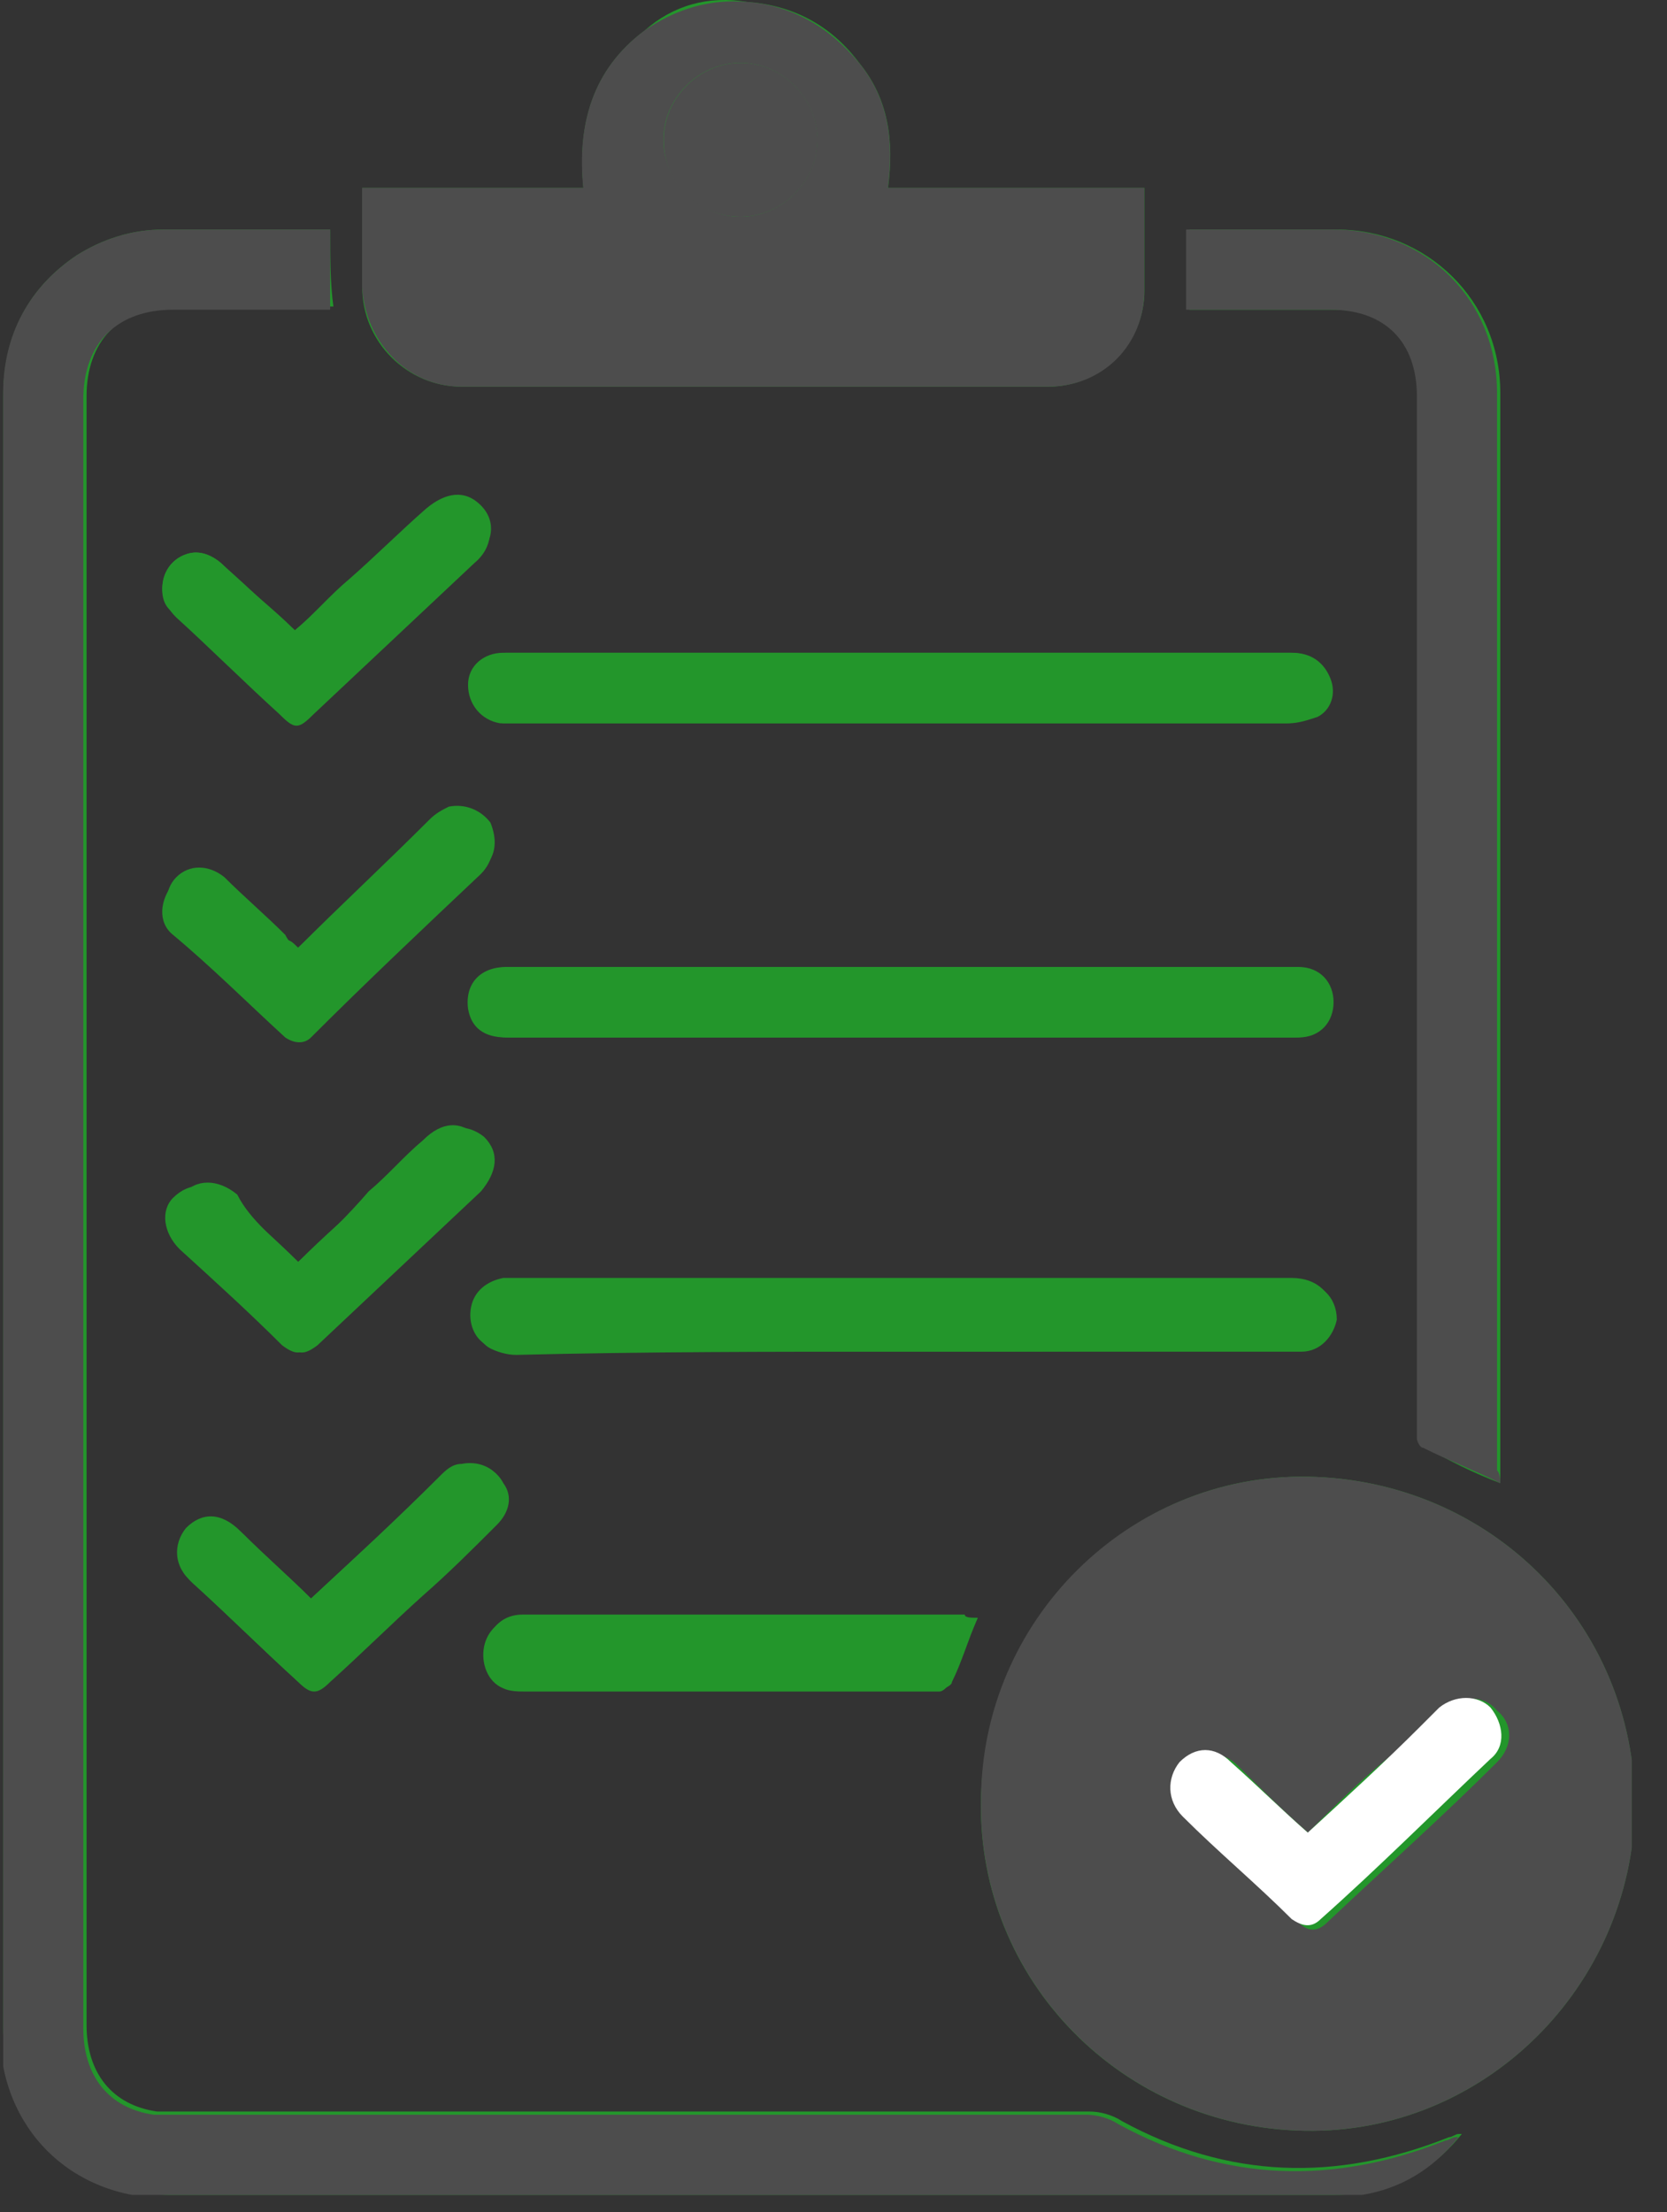
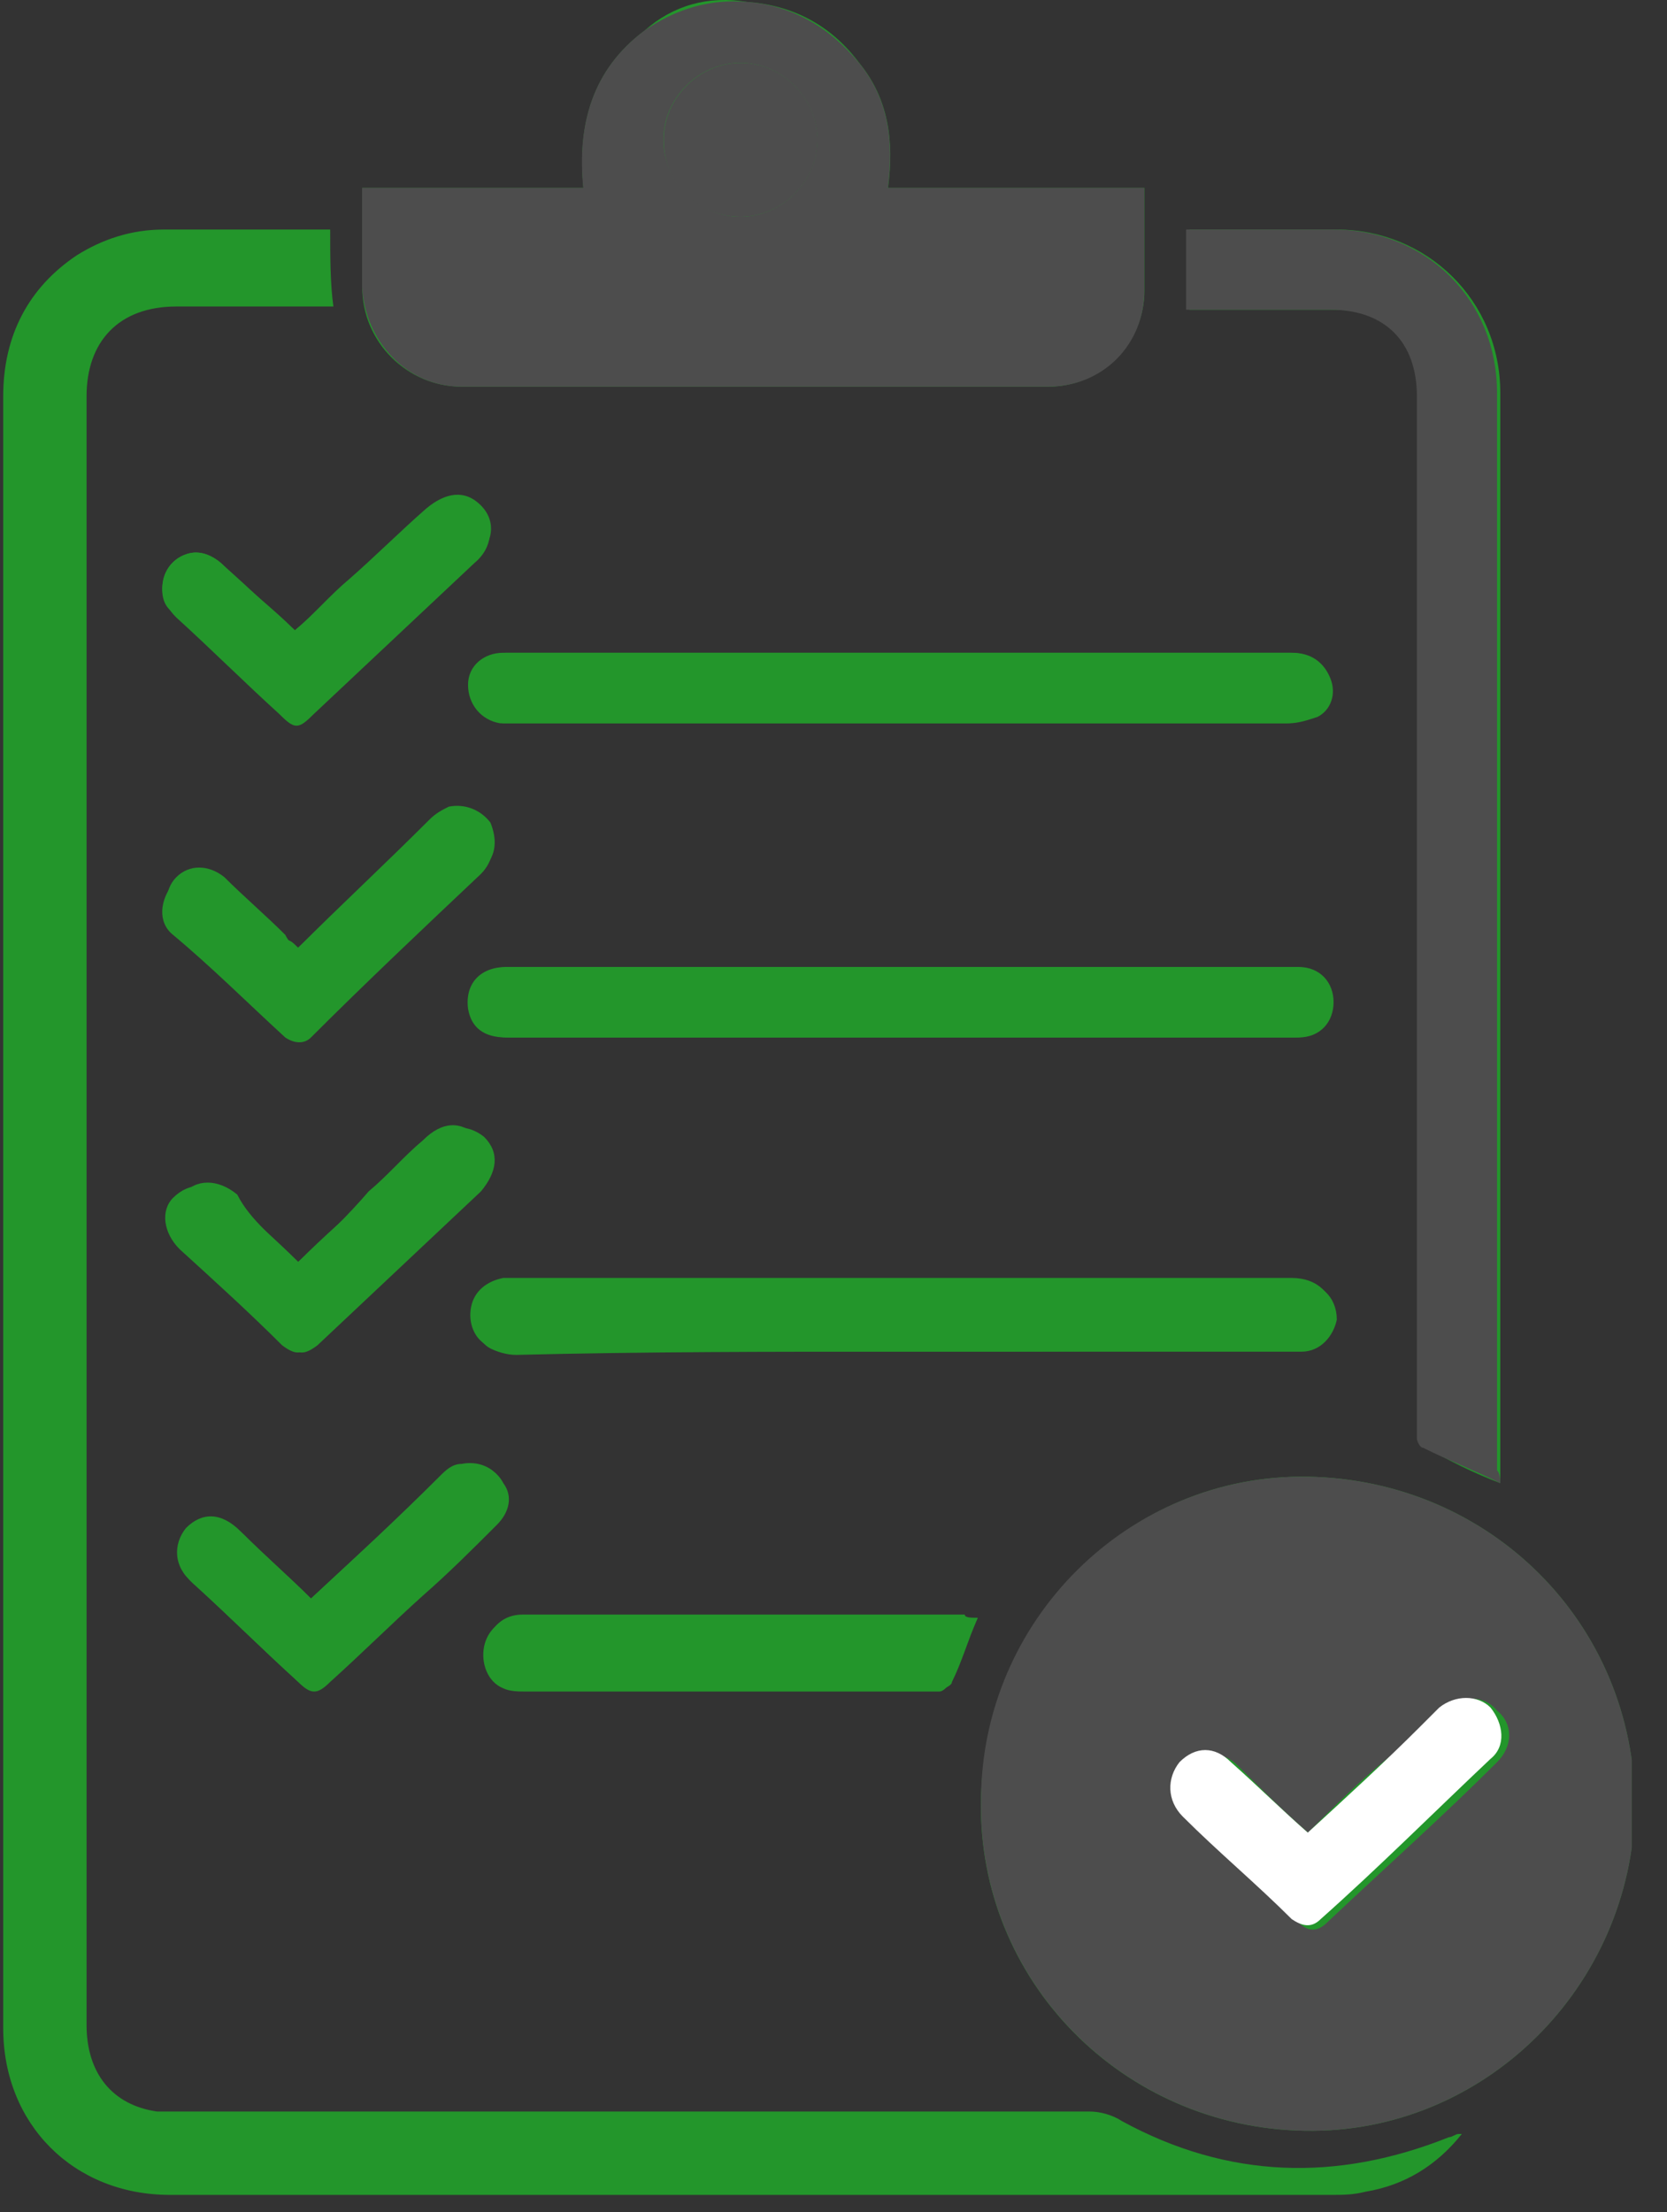
<svg xmlns="http://www.w3.org/2000/svg" width="100%" height="100%" viewBox="0 0 52 69" version="1.1" xml:space="preserve" style="fill-rule:evenodd;clip-rule:evenodd;stroke-linejoin:round;stroke-miterlimit:2;">
  <rect x="0" y="0" width="52" height="69" fill="#333333" stroke="none" />
  <g transform="matrix(1,0,0,1,-1719.63,-1752.32)">
    <g transform="matrix(1,0,0,1,1719.73,1752.28)">
      <clipPath id="_clip1">
        <rect x="0" y="0" width="50.8" height="68.5" />
      </clipPath>
      <g clip-path="url(#_clip1)">
        <path d="M40.7,46.1C35.1,46 30.6,50.6 30.5,56.2C30.4,61.8 34.9,66.4 40.6,66.5C46.2,66.6 50.8,62 50.9,56.4C50.9,50.7 46.4,46.2 40.7,46.1ZM10.2,7.2L5,7.2C4,7.2 3.1,7.5 2.3,8C0.8,9 0,10.5 0,12.4L0,63.3C0,66.3 2.2,68.5 5.2,68.5L41.4,68.5C41.8,68.5 42.1,68.5 42.5,68.4C43.7,68.2 44.7,67.6 45.5,66.6L45.4,66.6C45.3,66.6 45.2,66.7 45.1,66.7C41.6,68.1 38.2,68 34.9,66.2C34.6,66 34.2,65.9 33.9,65.9L4.8,65.9C3.4,65.7 2.6,64.7 2.6,63.2L2.6,12.4C2.6,10.7 3.6,9.6 5.4,9.6L10.3,9.6C10.2,8.9 10.2,8 10.2,7.2ZM11.2,5.9L11.2,9C11.2,10.7 12.6,12.1 14.3,12.1L32.6,12.1C34.3,12.1 35.6,10.7 35.6,9.1L35.6,5.9L27.6,5.9C27.8,4.4 27.6,3.1 26.7,2C25.8,0.8 24.6,0.2 23.2,0.1C22,-0.1 20.9,0.2 20,1C18.4,2.2 17.9,3.9 18.1,5.9L11.2,5.9ZM46.7,46.3L46.7,12.3C46.7,9.4 44.4,7.2 41.6,7.2L37,7.2L37,9.7L41.5,9.7C43.2,9.7 44.2,10.8 44.2,12.4L44.2,44.9C44.2,45 44.3,45.1 44.4,45.2C45.1,45.6 45.9,46 46.7,46.3ZM28,42.2L40.5,42.2C41.1,42.2 41.5,41.7 41.6,41.2C41.6,40.5 41.1,40 40.3,40L15.7,40C15.2,40 14.8,40.4 14.7,40.9C14.6,41.3 14.8,41.9 15.2,42.1C15.4,42.2 15.7,42.3 16,42.3C20,42.2 24,42.2 28,42.2ZM15.6,22.6L40.1,22.6C40.4,22.6 40.7,22.5 41,22.4C41.4,22.2 41.6,21.7 41.4,21.2C41.2,20.7 40.8,20.4 40.2,20.4L15.7,20.4C15.1,20.4 14.7,20.9 14.6,21.4C14.6,22 15,22.5 15.6,22.6ZM15.7,32.4L40.3,32.4C41,32.4 41.4,31.9 41.4,31.3C41.4,30.7 40.9,30.2 40.3,30.2L15.7,30.2C14.9,30.2 14.4,30.7 14.5,31.5C14.6,32.1 15,32.4 15.7,32.4ZM30.4,50.5L16.1,50.5C15.5,50.5 15.1,50.9 15,51.4C14.9,51.9 15.1,52.5 15.6,52.7C15.8,52.8 16.1,52.8 16.3,52.8L29.2,52.8C29.3,52.8 29.4,52.7 29.5,52.6C29.8,51.9 30.1,51.2 30.4,50.5ZM9.6,49.9C8.9,49.2 8.2,48.6 7.5,47.9C6.9,47.4 6.2,47.3 5.8,47.8C5.4,48.3 5.4,49 6,49.5C7.1,50.5 8.1,51.5 9.2,52.5C9.6,52.9 9.8,52.9 10.2,52.5C11.2,51.6 12.1,50.7 13.1,49.8C13.9,49.1 14.6,48.4 15.4,47.6C15.8,47.2 15.9,46.7 15.6,46.3C15.4,45.9 14.9,45.6 14.4,45.8C14.1,45.9 13.9,46 13.7,46.2C12.3,47.4 11,48.6 9.6,49.9ZM9.2,29.6C9,29.5 8.9,29.4 8.8,29.2C8.2,28.6 7.5,28 6.9,27.4C6.4,27 5.8,27 5.4,27.4C5,27.8 5,28.5 5.4,29C6.5,30.1 7.7,31.2 8.9,32.2C9.1,32.4 9.4,32.4 9.7,32.2C11.5,30.5 13.3,28.8 15,27.1C15.4,26.7 15.4,26.2 15.2,25.7C14.9,25.3 14.4,25.1 13.9,25.2C13.7,25.3 13.5,25.4 13.3,25.6C11.9,27 10.5,28.3 9.2,29.6ZM9.1,19.7C8.4,19 7.6,18.4 6.9,17.7C6.6,17.4 6.2,17.2 5.8,17.3C5.4,17.4 5.1,17.7 5,18.1C4.9,18.5 5,18.9 5.4,19.3C6.5,20.3 7.5,21.3 8.6,22.3C9.1,22.8 9.2,22.8 9.7,22.3C11.4,20.7 13,19.2 14.7,17.6C15.3,17.1 15.3,16.4 14.9,15.9C14.4,15.4 13.8,15.5 13.2,16C12.4,16.7 11.6,17.5 10.8,18.2C10.3,18.7 9.7,19.2 9.1,19.7ZM9.2,39.4C8.5,38.7 7.7,38 7,37.4C6.5,36.9 5.8,36.9 5.3,37.4C4.9,37.8 5,38.5 5.5,39C6.6,40 7.7,41 8.7,42C9.1,42.3 9.3,42.3 9.6,42C11.3,40.4 13,38.8 14.7,37.2C15.3,36.7 15.3,36 14.8,35.5C14.3,35 13.7,35 13.1,35.6C12.5,36.1 12,36.7 11.4,37.2C10.8,37.9 10,38.7 9.2,39.4Z" style="fill:rgb(35,150,43);fill-rule:nonzero;" />
        <path d="M40.702,46.1C46.402,46.2 50.902,50.7 50.902,56.4C50.802,62 46.202,66.6 40.602,66.5C34.902,66.4 30.402,61.8 30.502,56.2C30.502,50.6 35.102,46 40.702,46.1ZM40.702,57.2C39.902,56.5 39.202,55.8 38.502,55.1C38.002,54.6 37.302,54.7 36.902,55.1C36.402,55.6 36.502,56.3 37.002,56.8C38.102,57.9 39.202,58.9 40.402,60C40.702,60.3 41.002,60.3 41.302,60C43.102,58.3 44.902,56.7 46.602,55C47.102,54.5 47.102,53.8 46.602,53.4C46.202,52.9 45.502,52.9 45.002,53.4C44.802,53.6 44.602,53.8 44.402,54C43.002,54.9 41.902,56 40.702,57.2Z" style="fill:rgb(77,77,77);fill-rule:nonzero;" />
-         <path d="M10.198,7.2L10.198,9.7L5.298,9.7C3.598,9.7 2.498,10.7 2.498,12.5L2.498,63.3C2.498,64.8 3.298,65.8 4.698,66L33.798,66C34.098,66 34.498,66.1 34.798,66.3C38.098,68.1 41.498,68.2 44.998,66.8C45.098,66.8 45.198,66.7 45.298,66.7L45.398,66.7C44.598,67.7 43.598,68.3 42.398,68.5C41.998,68.6 41.698,68.6 41.298,68.6L5.098,68.6C2.098,68.6 -0.102,66.4 -0.102,63.4C-0.002,55 -0.002,46.7 -0.002,38.4L-0.002,12.3C-0.002,10.5 0.798,9 2.298,8C3.098,7.5 3.998,7.2 4.998,7.2L10.198,7.2Z" style="fill:rgb(77,77,77);fill-rule:nonzero;" />
        <path d="M11.195,5.9L18.095,5.9C17.895,3.9 18.395,2.2 19.995,1C20.995,0.3 22.095,-0 23.195,0.1C24.595,0.2 25.795,0.9 26.695,2C27.595,3.1 27.795,4.4 27.595,5.9L35.595,5.9L35.595,9.1C35.595,10.8 34.295,12.1 32.595,12.1L14.295,12.1C12.595,12.1 11.295,10.7 11.195,9L11.195,5.9ZM20.595,4.4C20.595,5.7 21.695,6.8 22.995,6.8C24.295,6.8 25.395,5.7 25.395,4.4C25.395,3.1 24.295,2 22.995,2C21.695,2 20.595,3.1 20.595,4.4Z" style="fill:rgb(77,77,77);fill-rule:nonzero;" />
        <path d="M46.698,46.3C45.898,45.9 45.098,45.6 44.298,45.2C44.198,45.2 44.098,45 44.098,44.9L44.098,12.4C44.098,10.7 43.098,9.7 41.398,9.7L36.898,9.7L36.898,7.2L41.498,7.2C44.398,7.2 46.598,9.4 46.598,12.3L46.598,45.9C46.698,46 46.698,46.2 46.698,46.3Z" style="fill:rgb(77,77,77);fill-rule:nonzero;" />
        <path d="M27.996,42.2L15.896,42.2C15.596,42.2 15.296,42.2 15.096,42C14.696,41.8 14.496,41.3 14.596,40.8C14.696,40.3 15.096,40 15.596,39.9L40.196,39.9C40.996,39.9 41.496,40.4 41.496,41.1C41.496,41.7 40.996,42.1 40.396,42.1L37.996,42.1C34.796,42.2 31.396,42.2 27.996,42.2Z" style="fill:rgb(35,150,43);fill-rule:nonzero;" />
        <path d="M40,22.6L15.5,22.6C14.9,22.5 14.5,22 14.5,21.4C14.5,20.8 15,20.4 15.6,20.4L40.1,20.4C40.8,20.4 41.2,20.7 41.3,21.2C41.4,21.7 41.3,22.2 40.9,22.4C40.6,22.5 40.3,22.6 40,22.6Z" style="fill:rgb(35,150,43);fill-rule:nonzero;" />
        <path d="M40.399,32.4L15.799,32.4C15.099,32.4 14.599,32.1 14.599,31.5C14.499,30.8 14.999,30.2 15.799,30.2L40.399,30.2C41.099,30.2 41.499,30.7 41.499,31.3C41.499,31.9 41.099,32.4 40.399,32.4Z" style="fill:rgb(35,150,43);fill-rule:nonzero;" />
        <path d="M30.395,50.5C30.095,51.2 29.895,51.9 29.595,52.5C29.595,52.6 29.395,52.7 29.295,52.7L16.395,52.7C16.195,52.7 15.895,52.7 15.695,52.6C15.195,52.4 14.995,51.9 15.095,51.3C15.195,50.8 15.595,50.4 16.195,50.4L29.995,50.4C29.995,50.5 30.195,50.5 30.395,50.5Z" style="fill:rgb(35,150,43);fill-rule:nonzero;" />
        <path d="M9.601,49.9C11.001,48.6 12.301,47.4 13.601,46.1C13.801,45.9 14.001,45.7 14.301,45.7C14.801,45.6 15.301,45.8 15.501,46.2C15.701,46.6 15.701,47.2 15.301,47.5C14.501,48.2 13.801,48.9 13.001,49.7C12.001,50.6 11.101,51.5 10.101,52.4C9.701,52.8 9.501,52.8 9.101,52.4C8.001,51.4 7.001,50.4 5.901,49.4C5.301,48.9 5.301,48.2 5.701,47.7C6.201,47.2 6.801,47.2 7.401,47.8C8.201,48.6 8.901,49.2 9.601,49.9Z" style="fill:rgb(35,150,43);fill-rule:nonzero;" />
        <path d="M9.199,29.6C10.6,28.3 11.9,27.1 13.2,25.8C13.4,25.6 13.6,25.5 13.8,25.4C14.3,25.2 14.8,25.5 15.1,25.9C15.4,26.3 15.3,26.9 14.9,27.3C13.1,29 11.3,30.7 9.599,32.4C9.399,32.6 9.099,32.6 8.799,32.4C7.599,31.3 6.499,30.2 5.299,29.2C4.799,28.8 4.899,28.1 5.299,27.6C5.699,27.2 6.399,27.1 6.799,27.6C7.499,28.2 8.099,28.8 8.699,29.4C8.899,29.3 8.999,29.4 9.199,29.6Z" style="fill:rgb(35,150,43);fill-rule:nonzero;" />
        <path d="M9.097,19.7C9.697,19.2 10.197,18.6 10.797,18.1C11.597,17.4 12.397,16.6 13.197,15.9C13.797,15.4 14.397,15.3 14.897,15.8C15.397,16.3 15.297,17 14.697,17.5C12.997,19.1 11.397,20.6 9.697,22.2C9.197,22.7 9.097,22.7 8.597,22.2C7.497,21.2 6.497,20.2 5.397,19.2C4.997,19 4.897,18.6 4.997,18.1C5.097,17.7 5.397,17.4 5.797,17.3C6.197,17.2 6.597,17.4 6.897,17.7C7.697,18.4 8.397,19.1 9.097,19.7Z" style="fill:rgb(35,150,43);fill-rule:nonzero;" />
        <path d="M9.202,39.401C10.002,38.6 10.802,37.901 11.602,37.201C12.202,36.701 12.702,36.1 13.302,35.6C13.902,35.1 14.502,35.1 15.002,35.501C15.502,36.001 15.402,36.6 14.902,37.201C13.202,38.801 11.502,40.401 9.802,42.001C9.402,42.301 9.202,42.301 8.902,42.001C7.802,41.001 6.702,40.001 5.702,39.001C5.202,38.501 5.102,37.801 5.602,37.301C6.002,36.801 6.702,36.801 7.302,37.301C7.702,38.1 8.502,38.701 9.202,39.401Z" style="fill:rgb(35,150,43);fill-rule:nonzero;" />
        <path d="M40.695,57.2C41.895,56.1 43.095,55 44.195,53.9C44.395,53.7 44.595,53.5 44.795,53.3C45.295,52.9 45.995,52.9 46.395,53.3C46.795,53.8 46.895,54.5 46.395,54.9C44.595,56.6 42.895,58.3 41.095,59.9C40.795,60.2 40.495,60.1 40.195,59.9C39.095,58.8 37.895,57.8 36.795,56.7C36.295,56.2 36.295,55.5 36.695,55C37.195,54.5 37.795,54.5 38.295,55C39.195,55.8 39.895,56.5 40.695,57.2Z" style="fill:white;fill-rule:nonzero;" />
        <path d="M20.602,4.4C20.602,3.1 21.702,2 23.002,2C24.302,2 25.402,3.1 25.402,4.4C25.402,5.7 24.302,6.8 23.002,6.8C21.702,6.8 20.602,5.8 20.602,4.4Z" style="fill:rgb(77,77,77);fill-rule:nonzero;" />
      </g>
    </g>
  </g>
</svg>